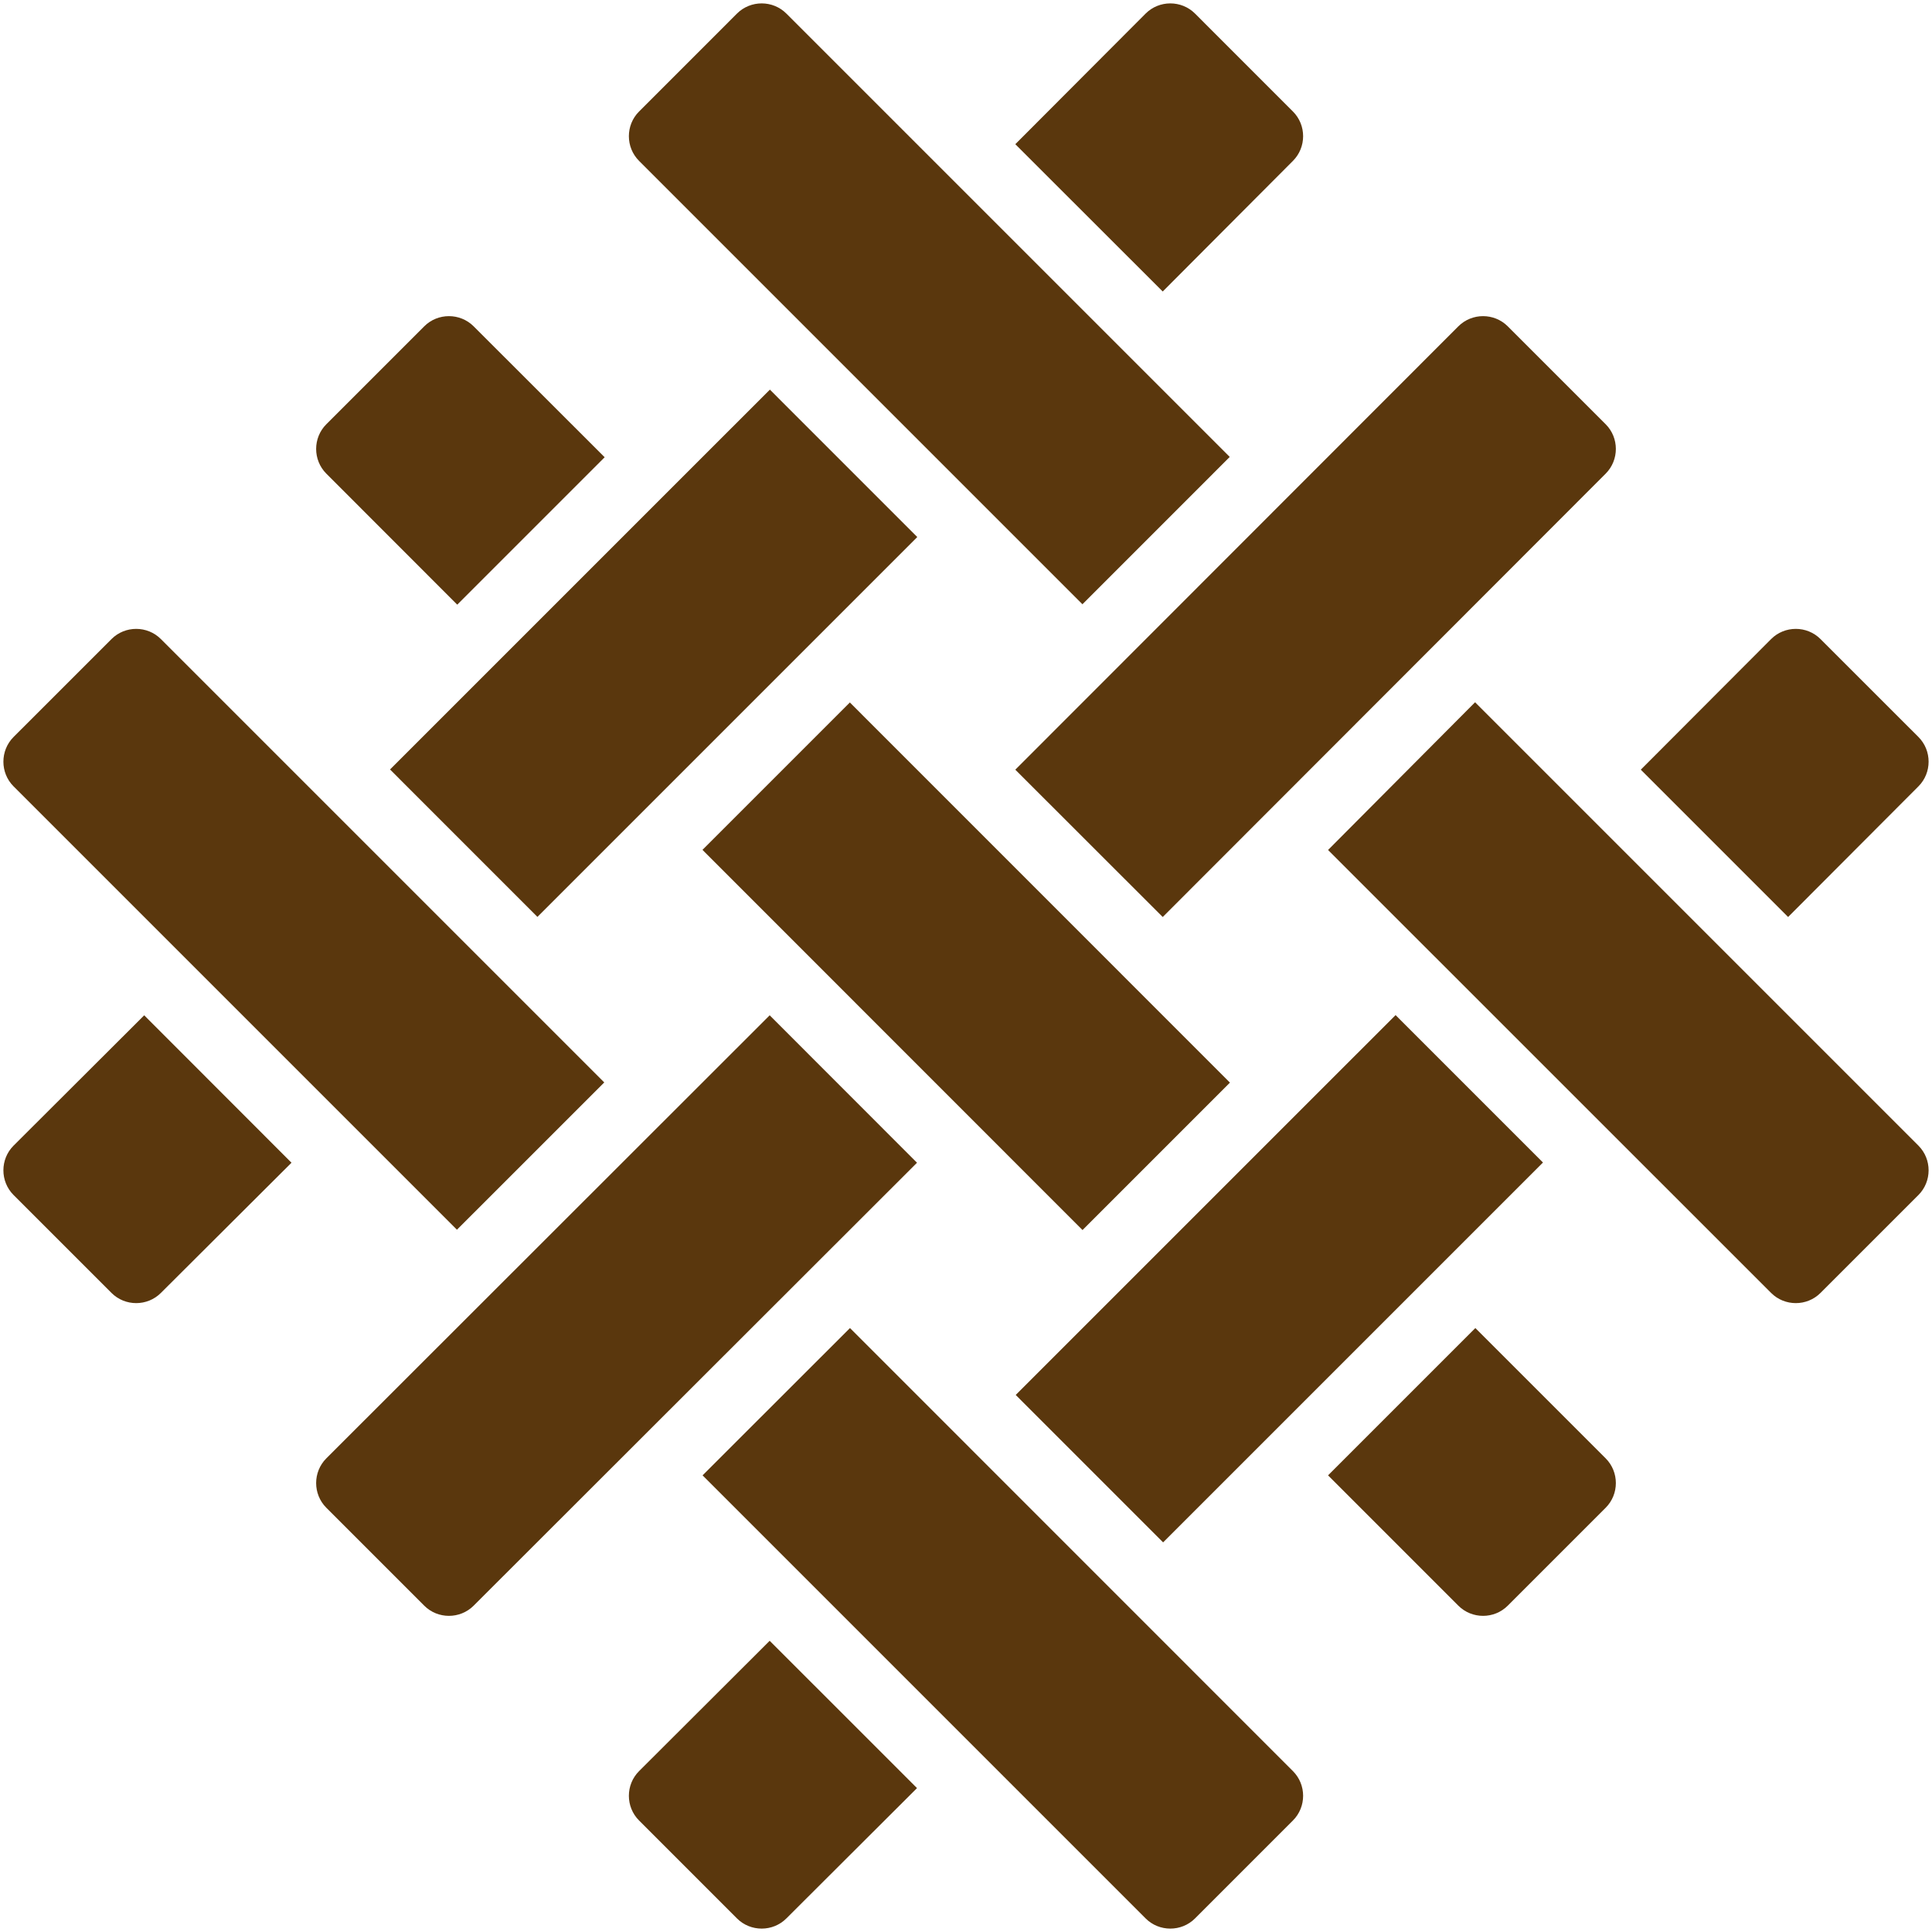
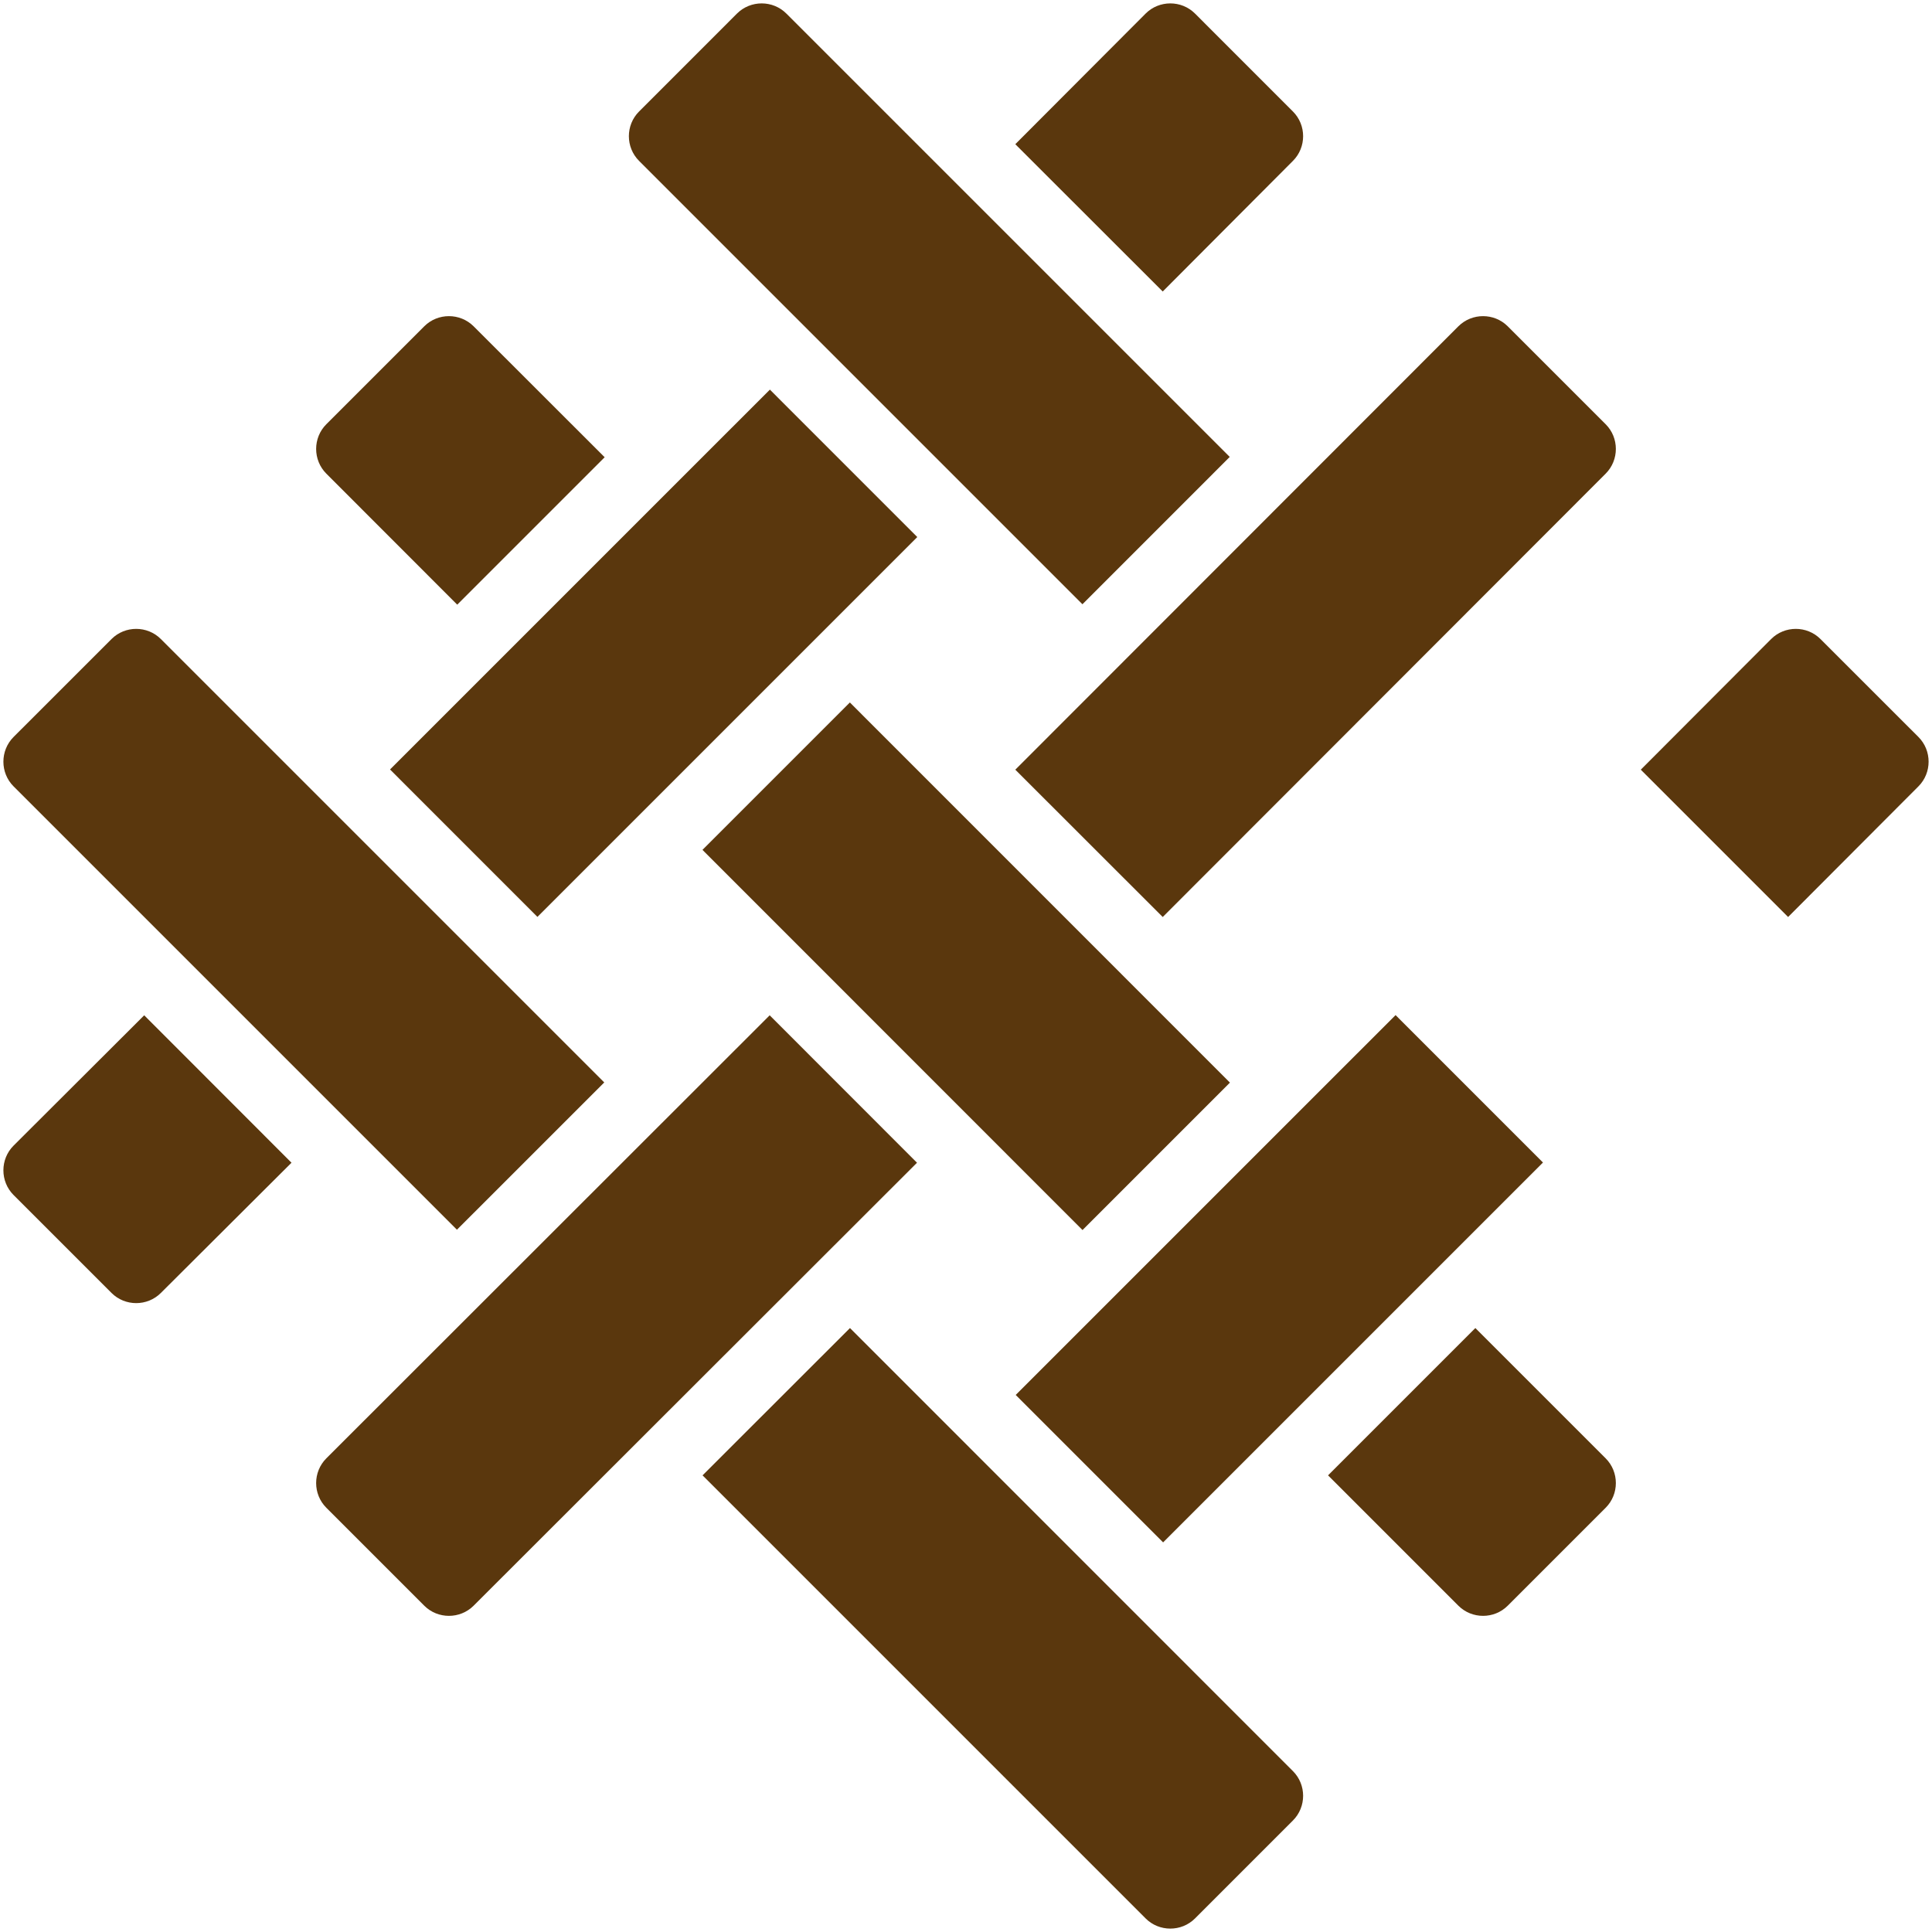
<svg xmlns="http://www.w3.org/2000/svg" version="1.2" preserveAspectRatio="xMidYMid meet" height="100" viewBox="0 0 75 75" zoomAndPan="magnify" width="100">
  <g id="287d4b848c">
    <path d="M 17.75 23.473 L 23.473 17.75 L 18.387 12.668 C 17.859 12.141 16.996 12.141 16.469 12.668 L 12.668 16.469 C 12.141 16.996 12.141 17.859 12.668 18.387 Z M 17.75 23.473" style="stroke:none;fill-rule:nonzero;fill:#5a370d;fill-opacity:1;" />
    <path d="M 27.27 32.992 L 32.992 27.27 L 47.746 42.027 L 42.023 47.75 Z M 27.27 32.992" style="stroke:none;fill-rule:nonzero;fill:#5a370d;fill-opacity:1;" />
    <path d="M 57.273 51.555 L 51.555 57.273 L 56.613 62.332 C 57.141 62.859 58.004 62.859 58.531 62.332 L 62.332 58.531 C 62.859 58.004 62.859 57.141 62.332 56.613 Z M 57.273 51.555" style="stroke:none;fill-rule:nonzero;fill:#5a370d;fill-opacity:1;" />
-     <path d="M 24.809 68.754 C 24.281 69.281 24.281 70.145 24.809 70.672 L 28.609 74.473 C 29.137 75 30 75 30.527 74.473 L 35.598 69.414 L 29.879 63.695 Z M 24.809 68.754" style="stroke:none;fill-rule:nonzero;fill:#5a370d;fill-opacity:1;" />
    <path d="M 39.43 54.152 L 54.176 39.406 L 59.898 45.129 L 45.152 59.875 Z M 39.43 54.152" style="stroke:none;fill-rule:nonzero;fill:#5a370d;fill-opacity:1;" />
    <path d="M 74.473 30.527 C 75 30 75 29.137 74.473 28.609 L 70.672 24.809 C 70.145 24.281 69.281 24.281 68.754 24.809 L 63.695 29.879 L 69.414 35.598 Z M 74.473 30.527" style="stroke:none;fill-rule:nonzero;fill:#5a370d;fill-opacity:1;" />
-     <path d="M 0.527 44.473 C 0 45 0 45.863 0.527 46.391 L 4.328 50.191 C 4.855 50.719 5.719 50.719 6.246 50.191 L 11.316 45.137 L 5.598 39.414 Z M 0.527 44.473" style="stroke:none;fill-rule:nonzero;fill:#5a370d;fill-opacity:1;" />
+     <path d="M 0.527 44.473 C 0 45 0 45.863 0.527 46.391 L 4.328 50.191 C 4.855 50.719 5.719 50.719 6.246 50.191 L 11.316 45.137 L 5.598 39.414 Z " style="stroke:none;fill-rule:nonzero;fill:#5a370d;fill-opacity:1;" />
    <path d="M 15.141 29.871 L 29.887 15.125 L 35.609 20.848 L 20.863 35.594 Z M 15.141 29.871" style="stroke:none;fill-rule:nonzero;fill:#5a370d;fill-opacity:1;" />
    <path d="M 50.191 6.246 C 50.719 5.719 50.719 4.855 50.191 4.328 L 46.391 0.527 C 45.863 0 45 0 44.473 0.527 L 39.414 5.598 L 45.137 11.316 Z M 50.191 6.246" style="stroke:none;fill-rule:nonzero;fill:#5a370d;fill-opacity:1;" />
    <path d="M 42.02 23.457 L 47.738 17.738 L 30.527 0.527 C 30 0 29.137 0 28.609 0.527 L 24.809 4.328 C 24.281 4.855 24.281 5.719 24.809 6.246 Z M 42.02 23.457" style="stroke:none;fill-rule:nonzero;fill:#5a370d;fill-opacity:1;" />
-     <path d="M 57.262 27.262 L 51.555 32.996 L 68.754 50.191 C 69.281 50.719 70.145 50.719 70.672 50.191 L 74.473 46.391 C 75 45.863 75 45 74.473 44.473 Z M 57.262 27.262" style="stroke:none;fill-rule:nonzero;fill:#5a370d;fill-opacity:1;" />
    <path d="M 17.738 47.738 L 23.457 42.02 L 6.246 24.809 C 5.719 24.281 4.855 24.281 4.328 24.809 L 0.527 28.609 C 0 29.137 0 30 0.527 30.527 Z M 17.738 47.738" style="stroke:none;fill-rule:nonzero;fill:#5a370d;fill-opacity:1;" />
    <path d="M 32.996 51.555 L 27.273 57.273 L 44.473 74.473 C 45 75 45.863 75 46.391 74.473 L 50.191 70.672 C 50.719 70.145 50.719 69.281 50.191 68.754 Z M 32.996 51.555" style="stroke:none;fill-rule:nonzero;fill:#5a370d;fill-opacity:1;" />
    <path d="M 29.879 39.414 L 12.668 56.613 C 12.141 57.141 12.141 58.004 12.668 58.531 L 16.469 62.332 C 16.996 62.859 17.859 62.859 18.387 62.332 L 35.598 45.137 Z M 29.879 39.414" style="stroke:none;fill-rule:nonzero;fill:#5a370d;fill-opacity:1;" />
    <path d="M 45.137 35.598 L 62.332 18.387 C 62.859 17.859 62.859 16.996 62.332 16.469 L 58.531 12.668 C 58.004 12.141 57.141 12.141 56.613 12.668 L 39.414 29.879 Z M 45.137 35.598" style="stroke:none;fill-rule:nonzero;fill:#5a370d;fill-opacity:1;" />
  </g>
</svg>